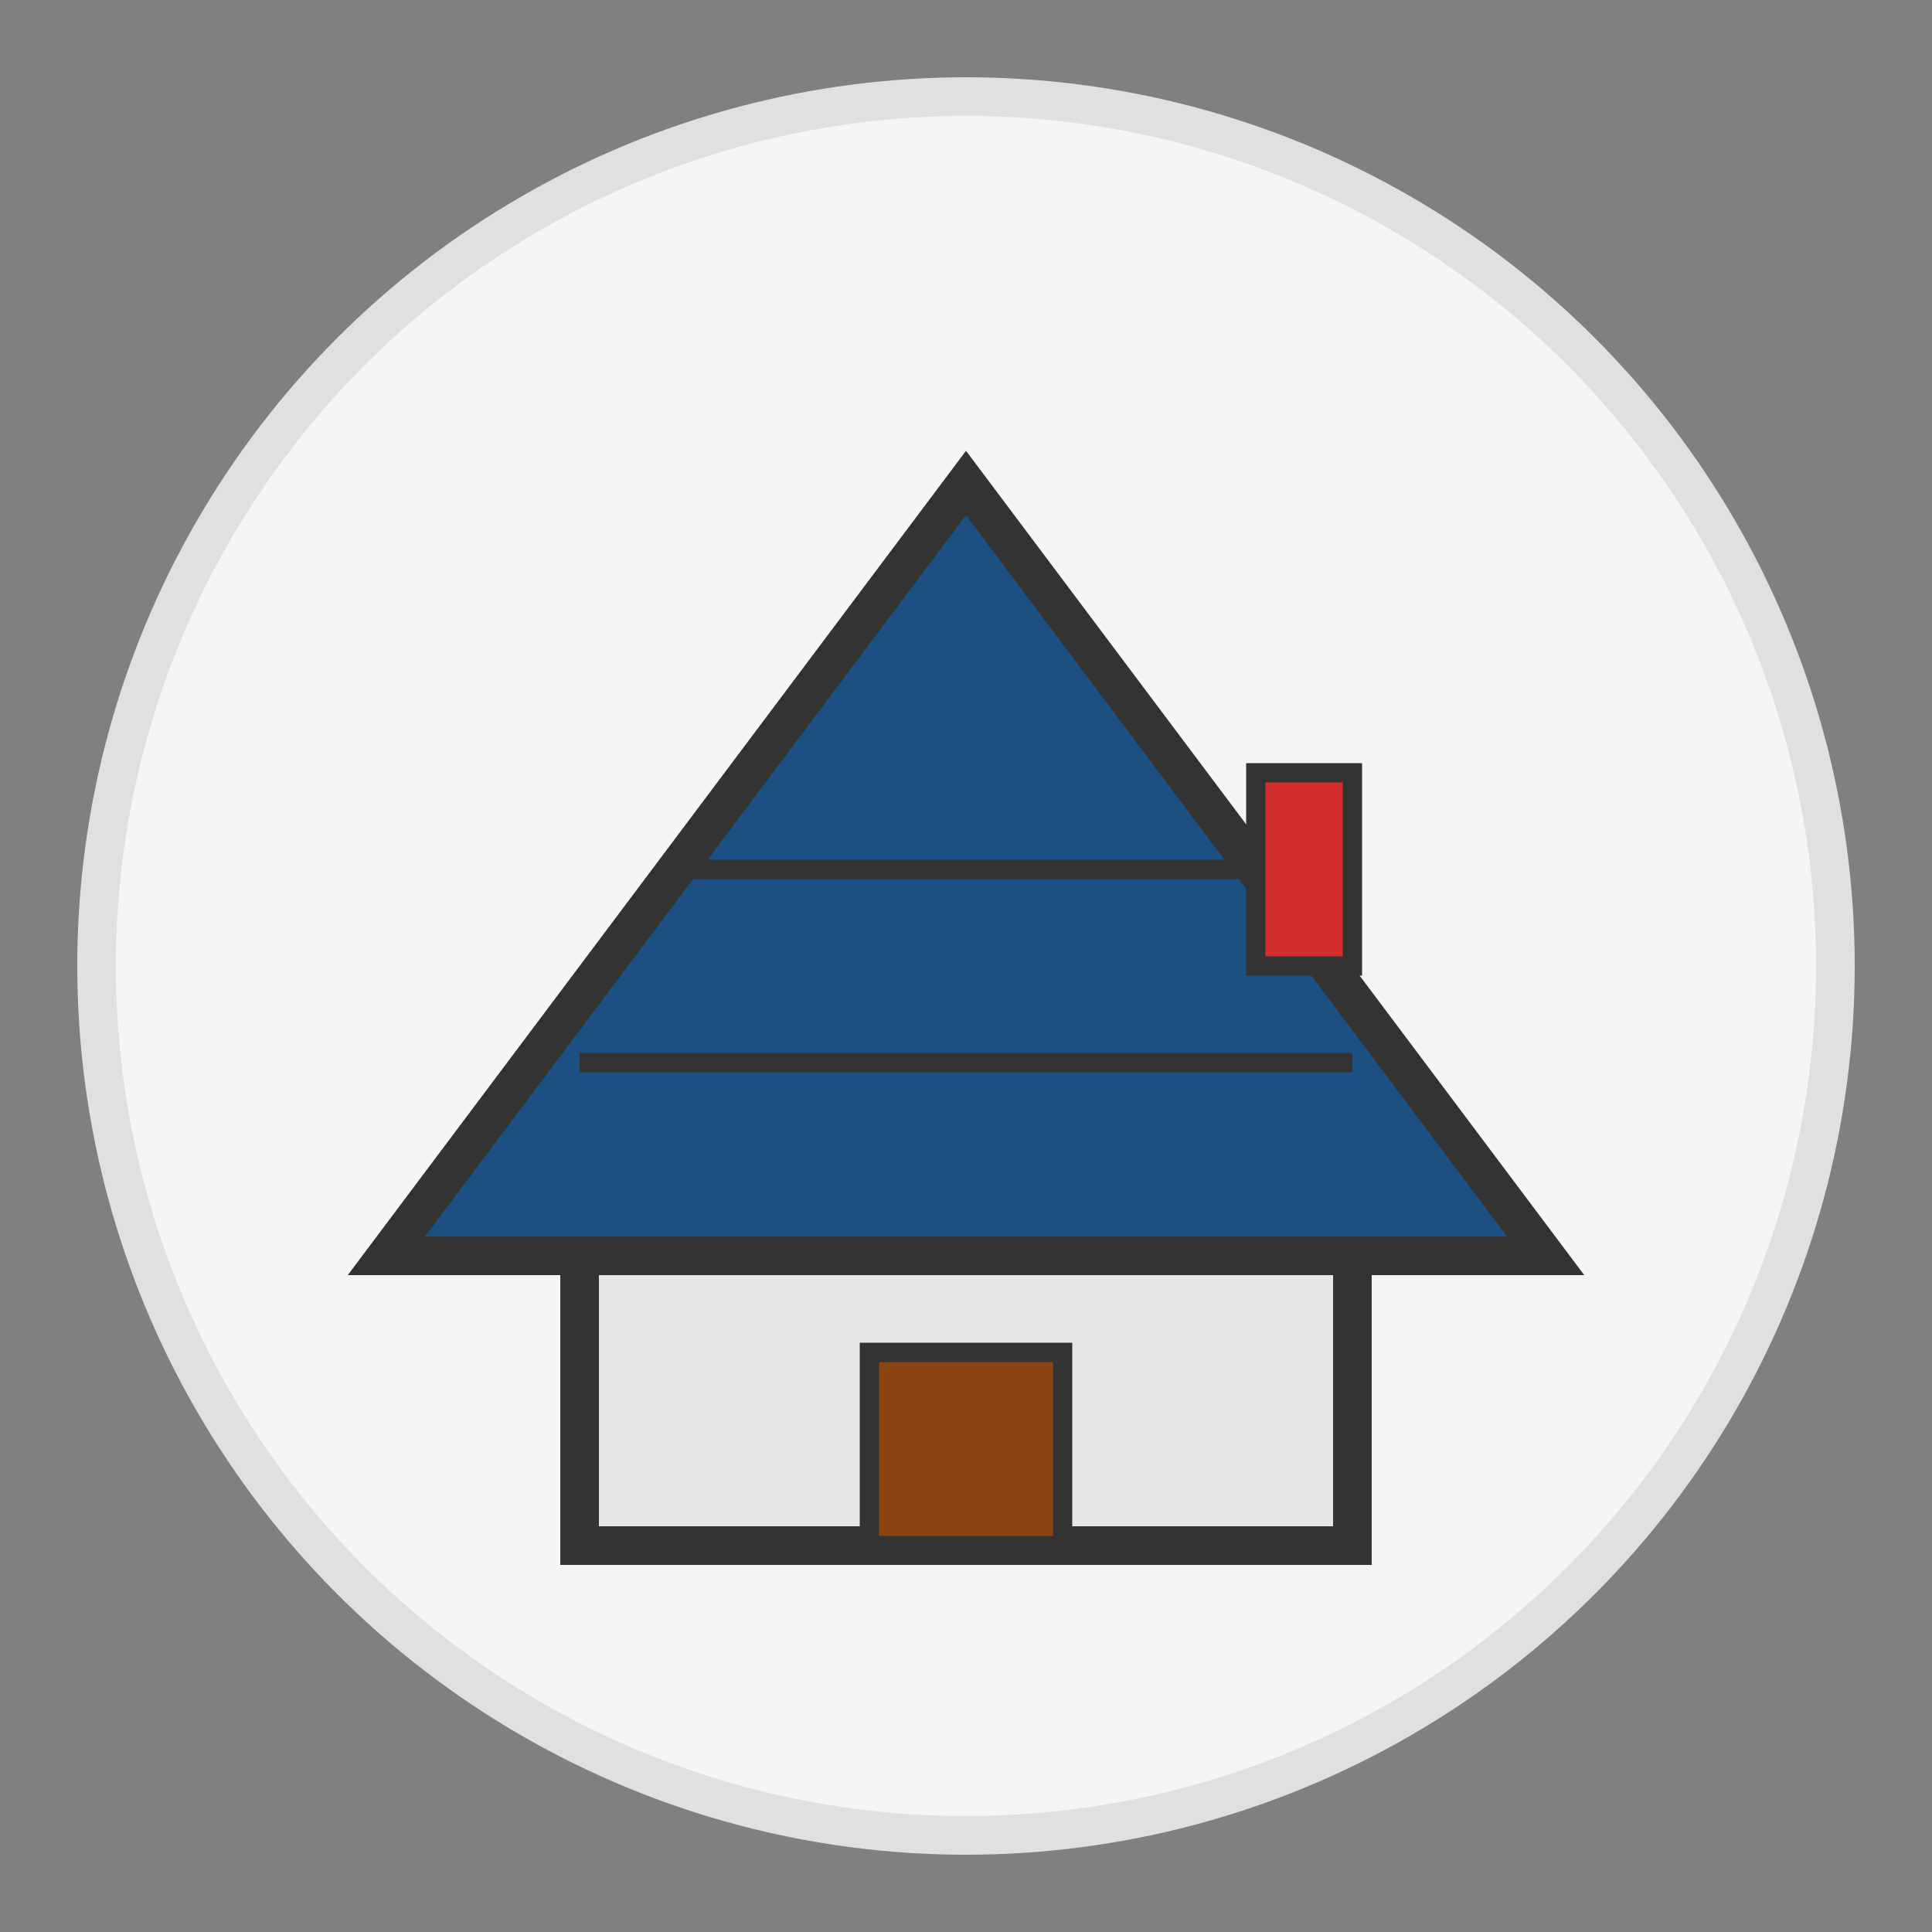
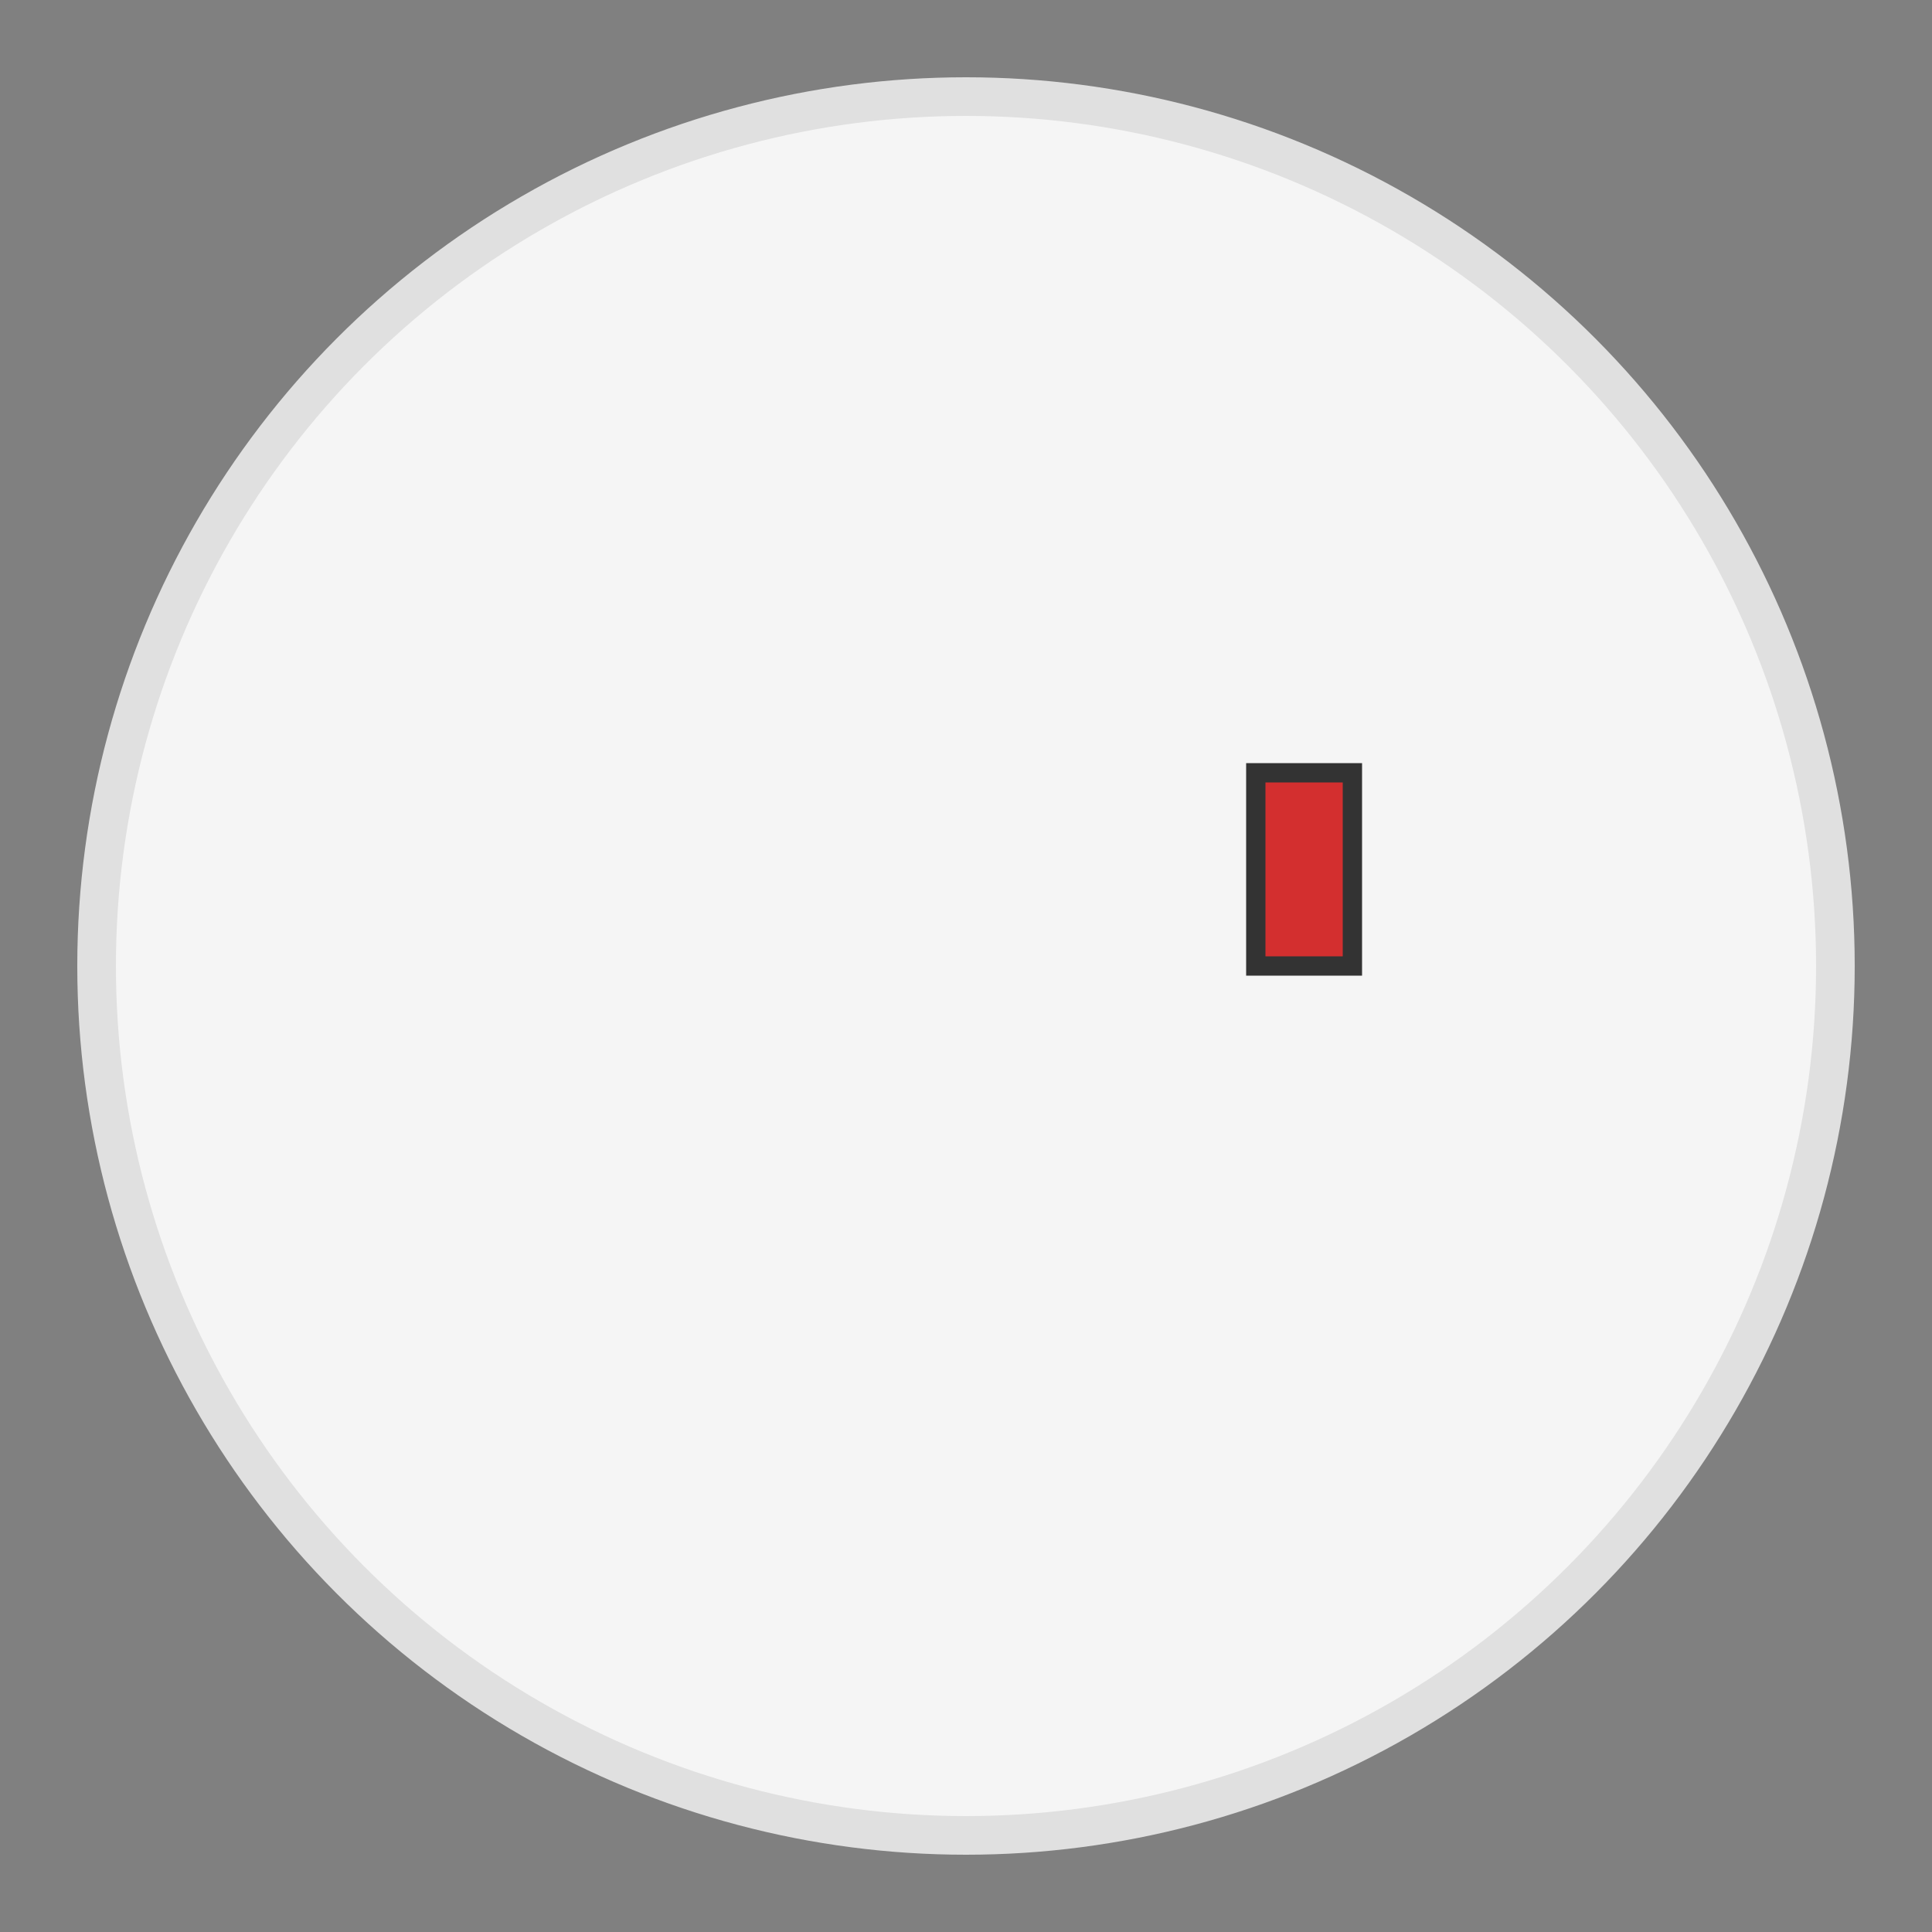
<svg xmlns="http://www.w3.org/2000/svg" width="100" height="100" viewBox="0 0 100 100">
  <rect x="0" y="0" width="100" height="100" fill="#808080" stroke="none" />
  <circle cx="50" cy="50" r="45" fill="#f5f5f5" stroke="#e0e0e0" stroke-width="2" />
-   <polygon points="20,65 50,25 80,65" fill="#1c4f82" stroke="#333" stroke-width="2" />
-   <rect x="30" y="65" width="40" height="15" fill="#e6e6e6" stroke="#333" stroke-width="2" />
-   <rect x="45" y="70" width="10" height="10" fill="#8b4513" stroke="#333" stroke-width="1" />
-   <line x1="35" y1="45" x2="65" y2="45" stroke="#333" stroke-width="1" />
-   <line x1="30" y1="55" x2="70" y2="55" stroke="#333" stroke-width="1" />
  <rect x="65" y="40" width="5" height="10" fill="#d32f2f" stroke="#333" stroke-width="1" />
</svg>